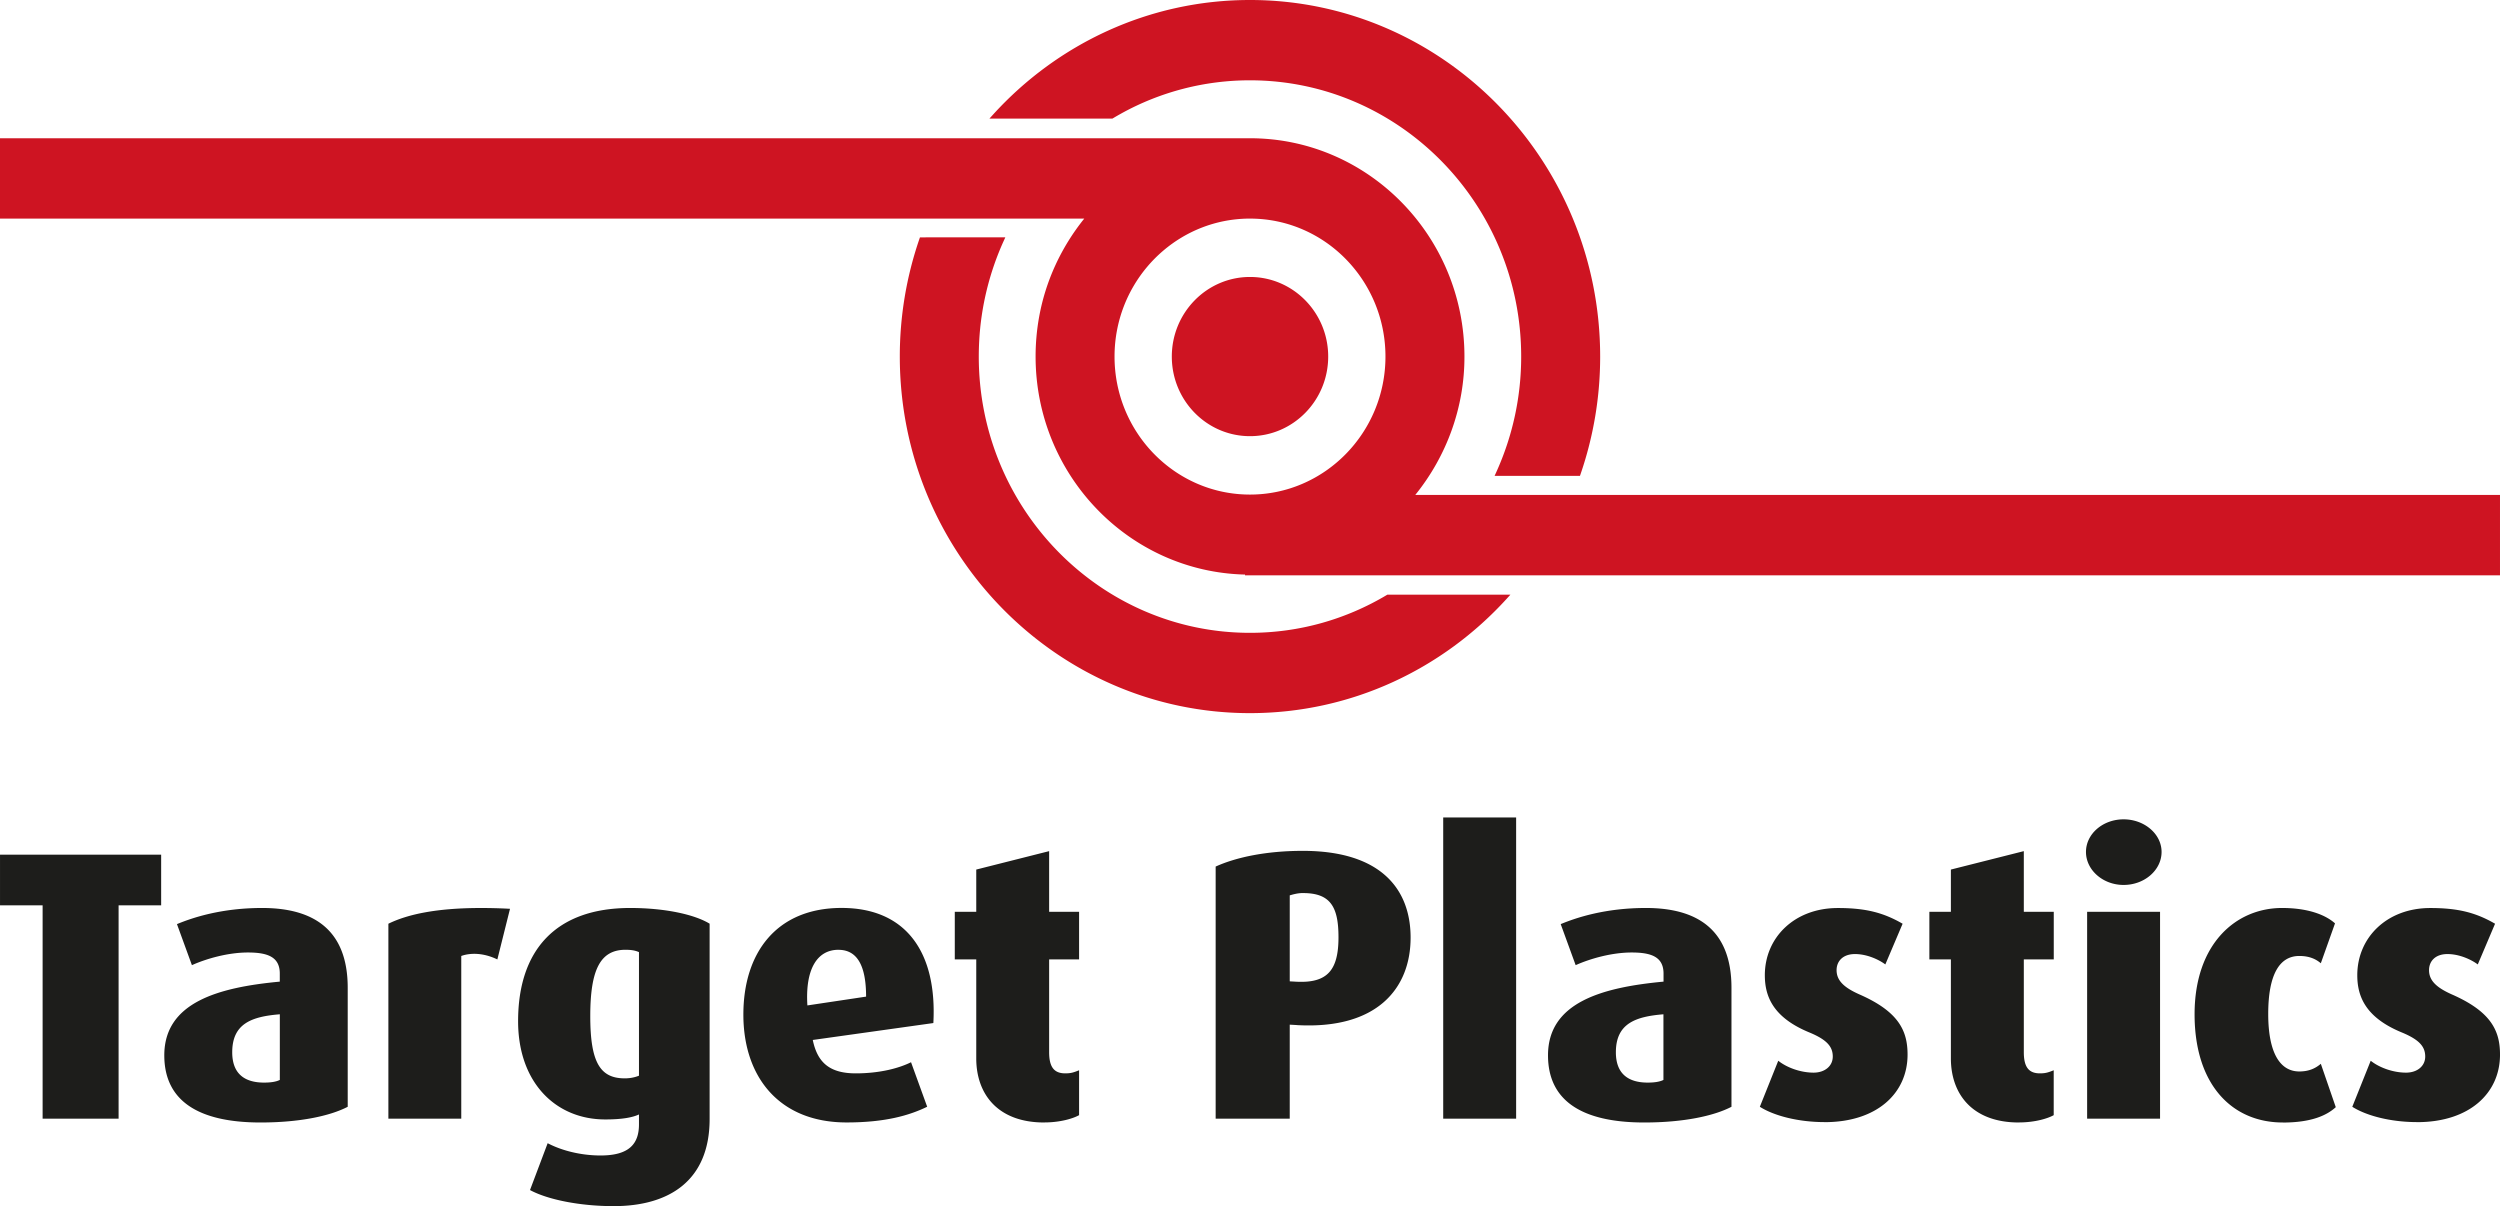
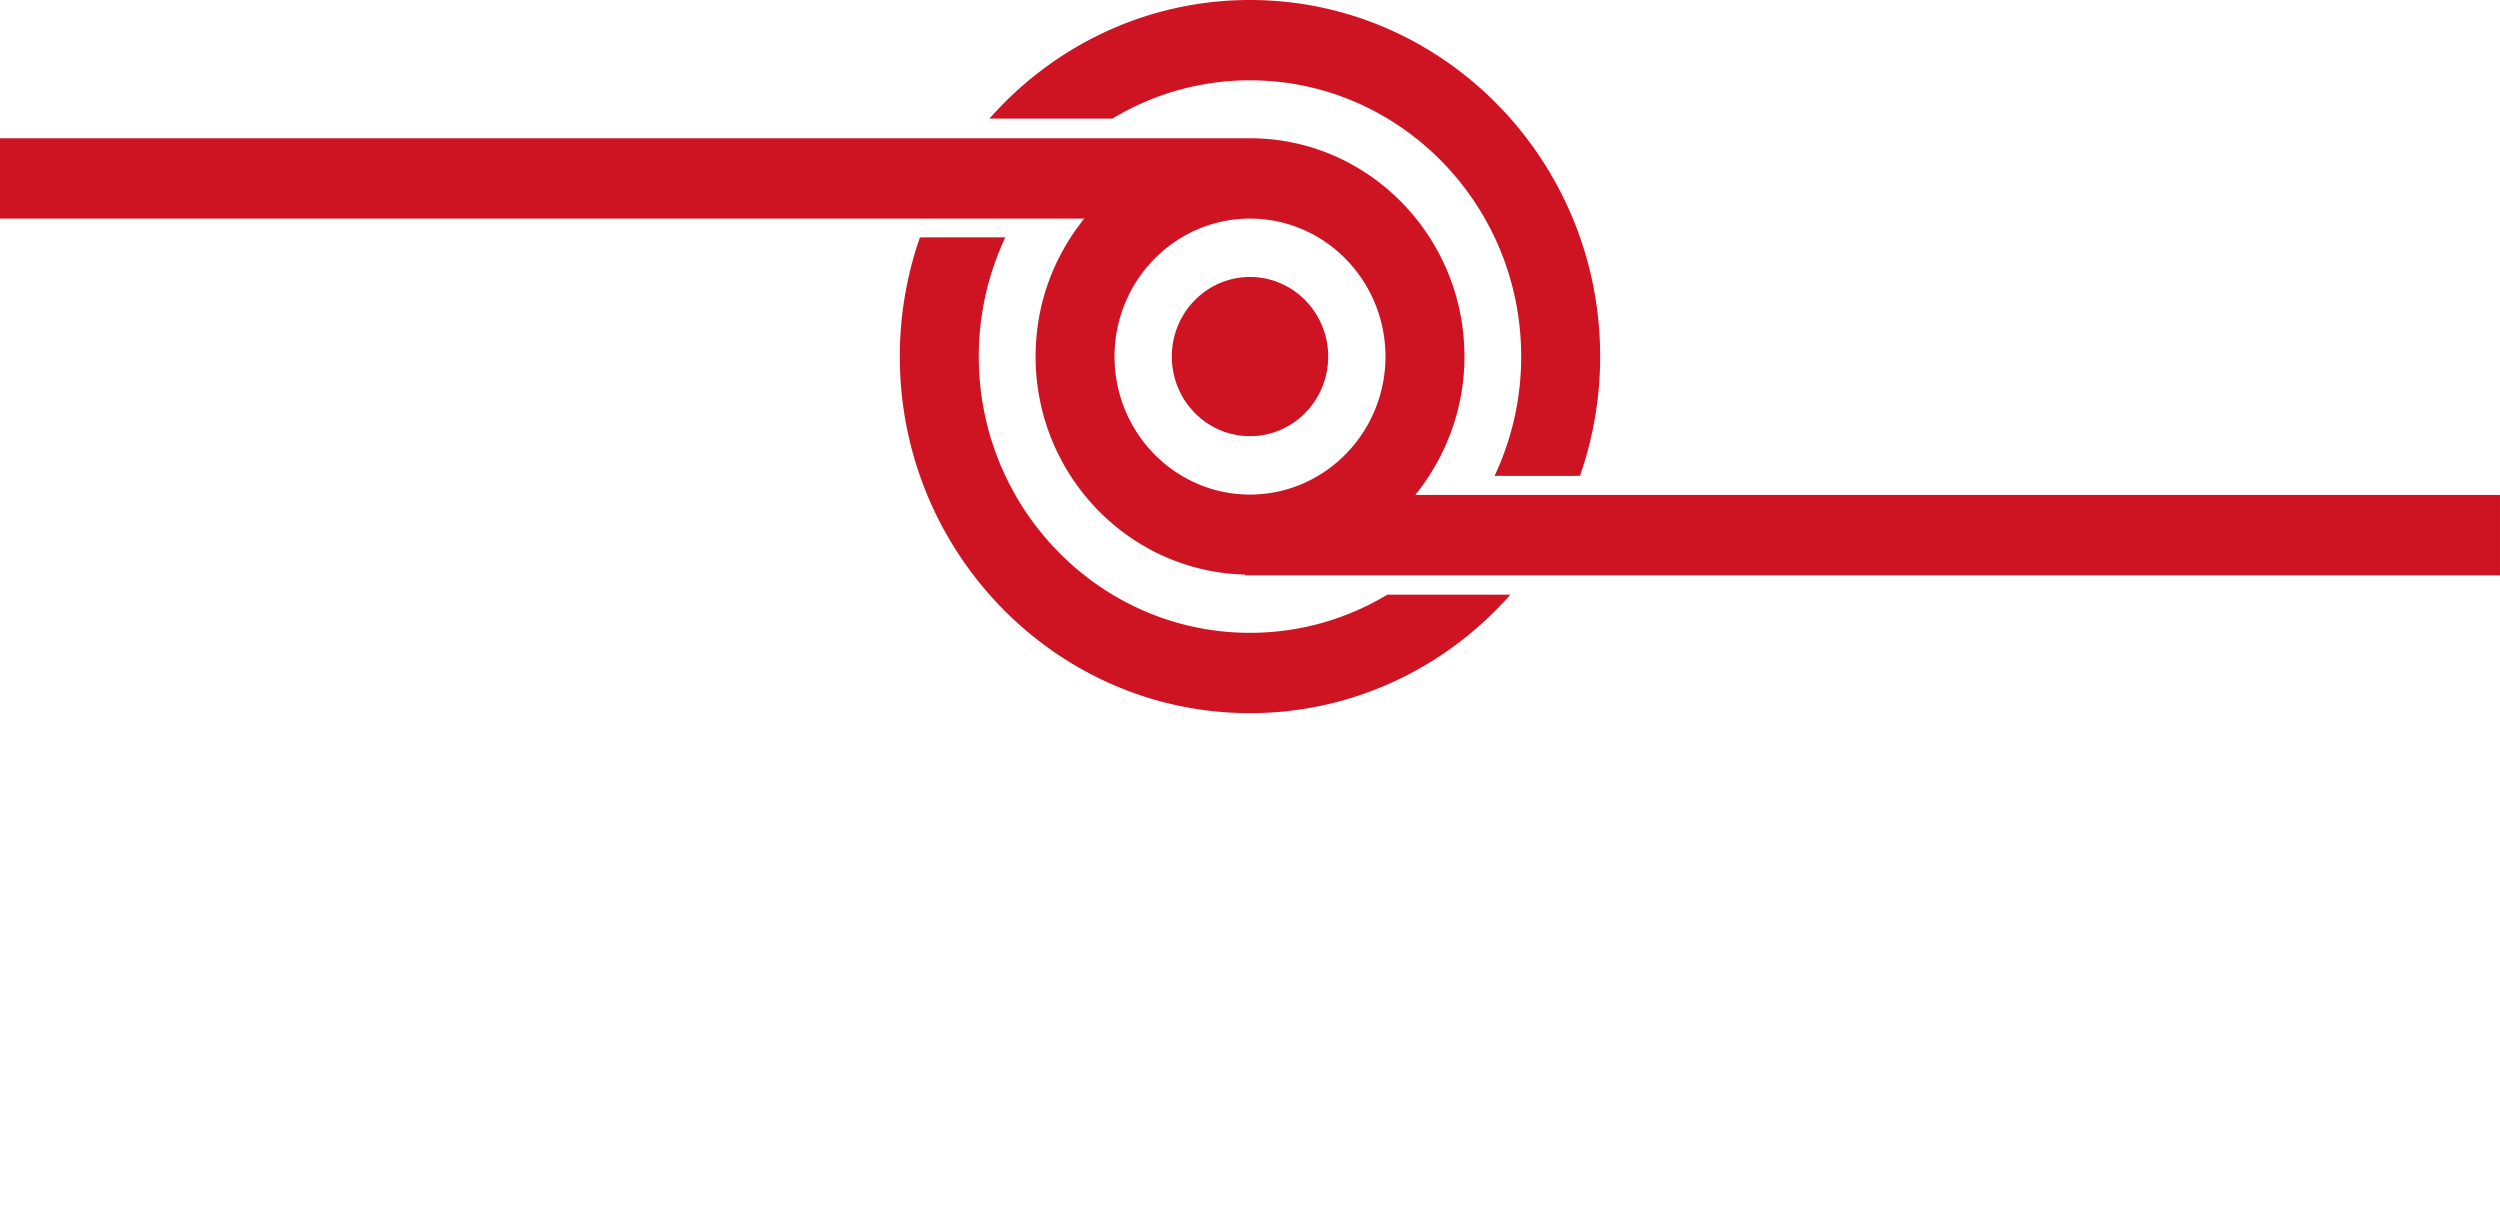
<svg xmlns="http://www.w3.org/2000/svg" viewBox="0 0 525.15 253.36">
-   <path fill="#1d1d1b" d="M303.16 171.71v63.281h15.319V171.71zm142.92.4c-4.36 0-7.9 3.06-7.9 6.85s3.55 6.931 7.9 6.931c4.43 0 7.98-3.15 7.98-6.93s-3.62-6.851-7.98-6.851zm-172.42 6.621c-7.5 0-13.87 1.29-18.3 3.3v52.96h15.561v-19.75l1.45.08v.01c16.93.97 23.94-7.74 23.94-18.38 0-10-6.04-18.22-22.65-18.22zm-53.279.06-15.31 3.87v8.87h-4.51v10h4.51v20.799c0 7.49 4.52 13.46 14.27 13.46v-.01c3.54 0 6.2-.89 7.33-1.53v-9.43c-1.21.49-1.77.65-2.9.65-2.26 0-3.39-1.211-3.39-4.431v-19.51h6.29v-10h-6.29zm204.74 0-15.319 3.87v8.87h-4.52v10h4.52v20.799c0 7.49 4.52 13.46 14.27 13.46l-.01-.01c3.55 0 6.209-.89 7.339-1.53v-9.43c-1.21.49-1.77.65-2.9.65-2.25 0-3.38-1.211-3.38-4.431v-19.51h6.29v-10h-6.29zm-425.12.74v10.639h8.95v44.82h15.96v-44.82h8.94v-10.64zm273.74 8.06v.01c5.73 0 7.42 2.9 7.42 9.27 0 6.85-2.26 9.67-8.79 9.35l-1.45-.08v-18.06c.56-.16 1.61-.49 2.82-.49zm-96.95 3.13c-13.63 0-20.64 9.35-20.64 22.41s7.49 22.65 21.68 22.65c8.06 0 13.141-1.45 16.931-3.3l-3.391-9.35c-2.42 1.21-6.449 2.34-11.61 2.34-5.56 0-8.06-2.34-9.03-7.01l.02-.01 25.31-3.55c.8-14.75-5.64-24.18-19.27-24.18zm-121.72.01c-8.55 0-14.6 2.02-17.9 3.39l3.14 8.62c3.06-1.37 7.58-2.66 11.77-2.66s6.69.96 6.69 4.43v1.69c-12.9 1.21-24.26 4.36-24.26 15.48 0 9.52 7.089 14.11 20.229 14.11 8.23 0 14.59-1.37 18.3-3.3v-24.99c0-12.34-7.33-16.77-17.97-16.77zm77.3 0c-15.72 0-23.54 8.95-23.54 23.78 0 12.9 7.9 20.64 18.3 20.64 3.54 0 5.72-.41 7.09-1.05v2.09c0 4.19-2.18 6.53-8.06 6.53-4.19 0-8.22-1.05-11.12-2.58l-3.71 9.84c3.7 2.01 10.47 3.38 17.57 3.38h.01c11.52 0 20.15-5.24 20.15-18.3v-41.03c-3.31-2.01-9.6-3.3-16.69-3.3zm213.37 0c-8.55 0-14.6 2.02-17.9 3.39l3.14 8.62c3.06-1.37 7.58-2.66 11.77-2.66s6.69.96 6.69 4.43v1.69c-12.9 1.21-24.268 4.36-24.268 15.48 0 9.52 7.089 14.11 20.229 14.11h.01c8.22 0 14.59-1.37 18.3-3.3v-24.99c0-12.34-7.331-16.77-17.971-16.77zm133.63 0c-9.68 0-18.379 7.5-18.379 22.33s7.899 22.73 18.539 22.73v.01c5.88 0 9.181-1.45 11.121-3.23l-3.14-9.11c-1.13.96-2.511 1.61-4.521 1.61-4.03 0-6.529-3.87-6.529-12.09s2.339-12.17 6.529-12.17c2.1 0 3.47.64 4.52 1.53l2.98-8.38c-2.09-1.86-5.8-3.23-11.12-3.23zm-378.77.004c-8.797.042-14.892 1.273-19.019 3.305v40.95h15.31v-34.18c2.02-.72 4.76-.64 7.58.73l2.66-10.64a114.22 114.22 0 0 0-6.531-.165zm285.44.006c-9.11 0-15.321 6.21-15.321 14.109 0 4.51 1.77 8.95 9.51 12.091 3.63 1.53 4.76 2.99 4.76 5s-1.69 3.379-4.03 3.379c-2.83 0-5.73-1.13-7.42-2.5l-3.87 9.67c2.9 1.85 7.98 3.22 13.62 3.22v.01c10.96 0 17.41-6.05 17.41-14.19 0-5-1.85-9.03-10.15-12.66-3.07-1.37-4.76-2.82-4.76-5.08 0-1.85 1.29-3.38 3.87-3.38s5.08 1.21 6.37 2.18l3.63-8.55c-4.03-2.33-7.74-3.3-13.62-3.3zm124.45 0c-9.11 0-15.321 6.21-15.321 14.109 0 4.51 1.77 8.95 9.51 12.091 3.63 1.53 4.76 2.99 4.76 5s-1.69 3.379-4.03 3.379c-2.83 0-5.73-1.13-7.42-2.5l-3.87 9.67c2.9 1.85 7.98 3.22 13.62 3.22v.01c10.96 0 17.41-6.05 17.41-14.19 0-5-1.86-9.03-10.16-12.66-3.06-1.37-4.75-2.82-4.75-5.08 0-1.85 1.29-3.38 3.87-3.38s5.08 1.21 6.37 2.18l3.63-8.55c-4.03-2.33-7.74-3.3-13.62-3.3zm-72.07.79v43.45h15.319v-43.45zm-307.02 7.98c1.29 0 2.09.17 2.82.49v25.96c-.8.32-1.77.559-2.98.559-5.15 0-7.25-3.3-7.25-13.06s2.09-13.95 7.41-13.95zm44.73 0v.009c3.87 0 5.8 3.22 5.8 9.83l-12.33 1.85c-.48-7.58 2.02-11.688 6.53-11.688zm-117.36 13.55.009.01v13.78c-.81.4-1.94.56-3.31.56-4.19 0-6.689-1.94-6.689-6.37 0-6.05 4.11-7.5 9.99-7.98zm290.66 0-.01.01v13.78c-.8.4-1.93.56-3.3.56-4.19 0-6.69-1.94-6.69-6.37 0-6.05 4.12-7.5 10-7.98z" />
  <path fill="#ce1422" d="M262.57 0c-21.305 0-40.531 9.286-53.971 24.074l-.76.836h25.838l.12-.07a54.485 54.485 0 0 1 1.601-.924 55.76 55.76 0 0 1 27.172-7.045c31.414 0 56.969 26.026 56.969 58.029a58.666 58.666 0 0 1-5.264 24.354l-.322.707h17.934l.115-.338A75.79 75.79 0 0 0 336.13 74.9c0-41.296-32.993-74.9-73.559-74.9zM0 29.041V45.92h227.76c-4.823 5.993-8.117 13.073-9.482 20.654a46.85 46.85 0 0 0-.74 8.326c0 24.911 19.64 45.217 43.99 45.793v.158h263.62v-16.88h-227.86c6.652-8.233 10.35-18.467 10.333-29.07 0-25.277-20.205-45.86-45.04-45.86H156.11zM262.11 45.92h.52c15.664.02 28.4 13.007 28.4 28.98s-12.766 28.99-28.46 28.99c-15.693 0-28.45-12.996-28.45-28.99 0-1.982.195-3.914.568-5.783 2.61-13.077 13.888-22.973 27.422-23.197zm-68.865 3.941-.117.338a75.907 75.907 0 0 0-4.115 24.701c0 41.296 32.993 74.9 73.549 74.9 21.305 0 40.512-9.264 53.96-24.053l.76-.838h-25.848l-.119.073c-8.446 5.046-18.267 7.949-28.744 7.949-31.414 0-56.969-26.028-56.969-58.031 0-1.087.03-2.164.088-3.235v-.001a58.481 58.481 0 0 1 5.166-21.096l.32-.708zm69.326 8.319c-9.065 0-16.42 7.495-16.42 16.72 0 9.226 7.345 16.72 16.42 16.72s16.43-7.494 16.43-16.72c0-9.225-7.364-16.72-16.43-16.72z" />
</svg>